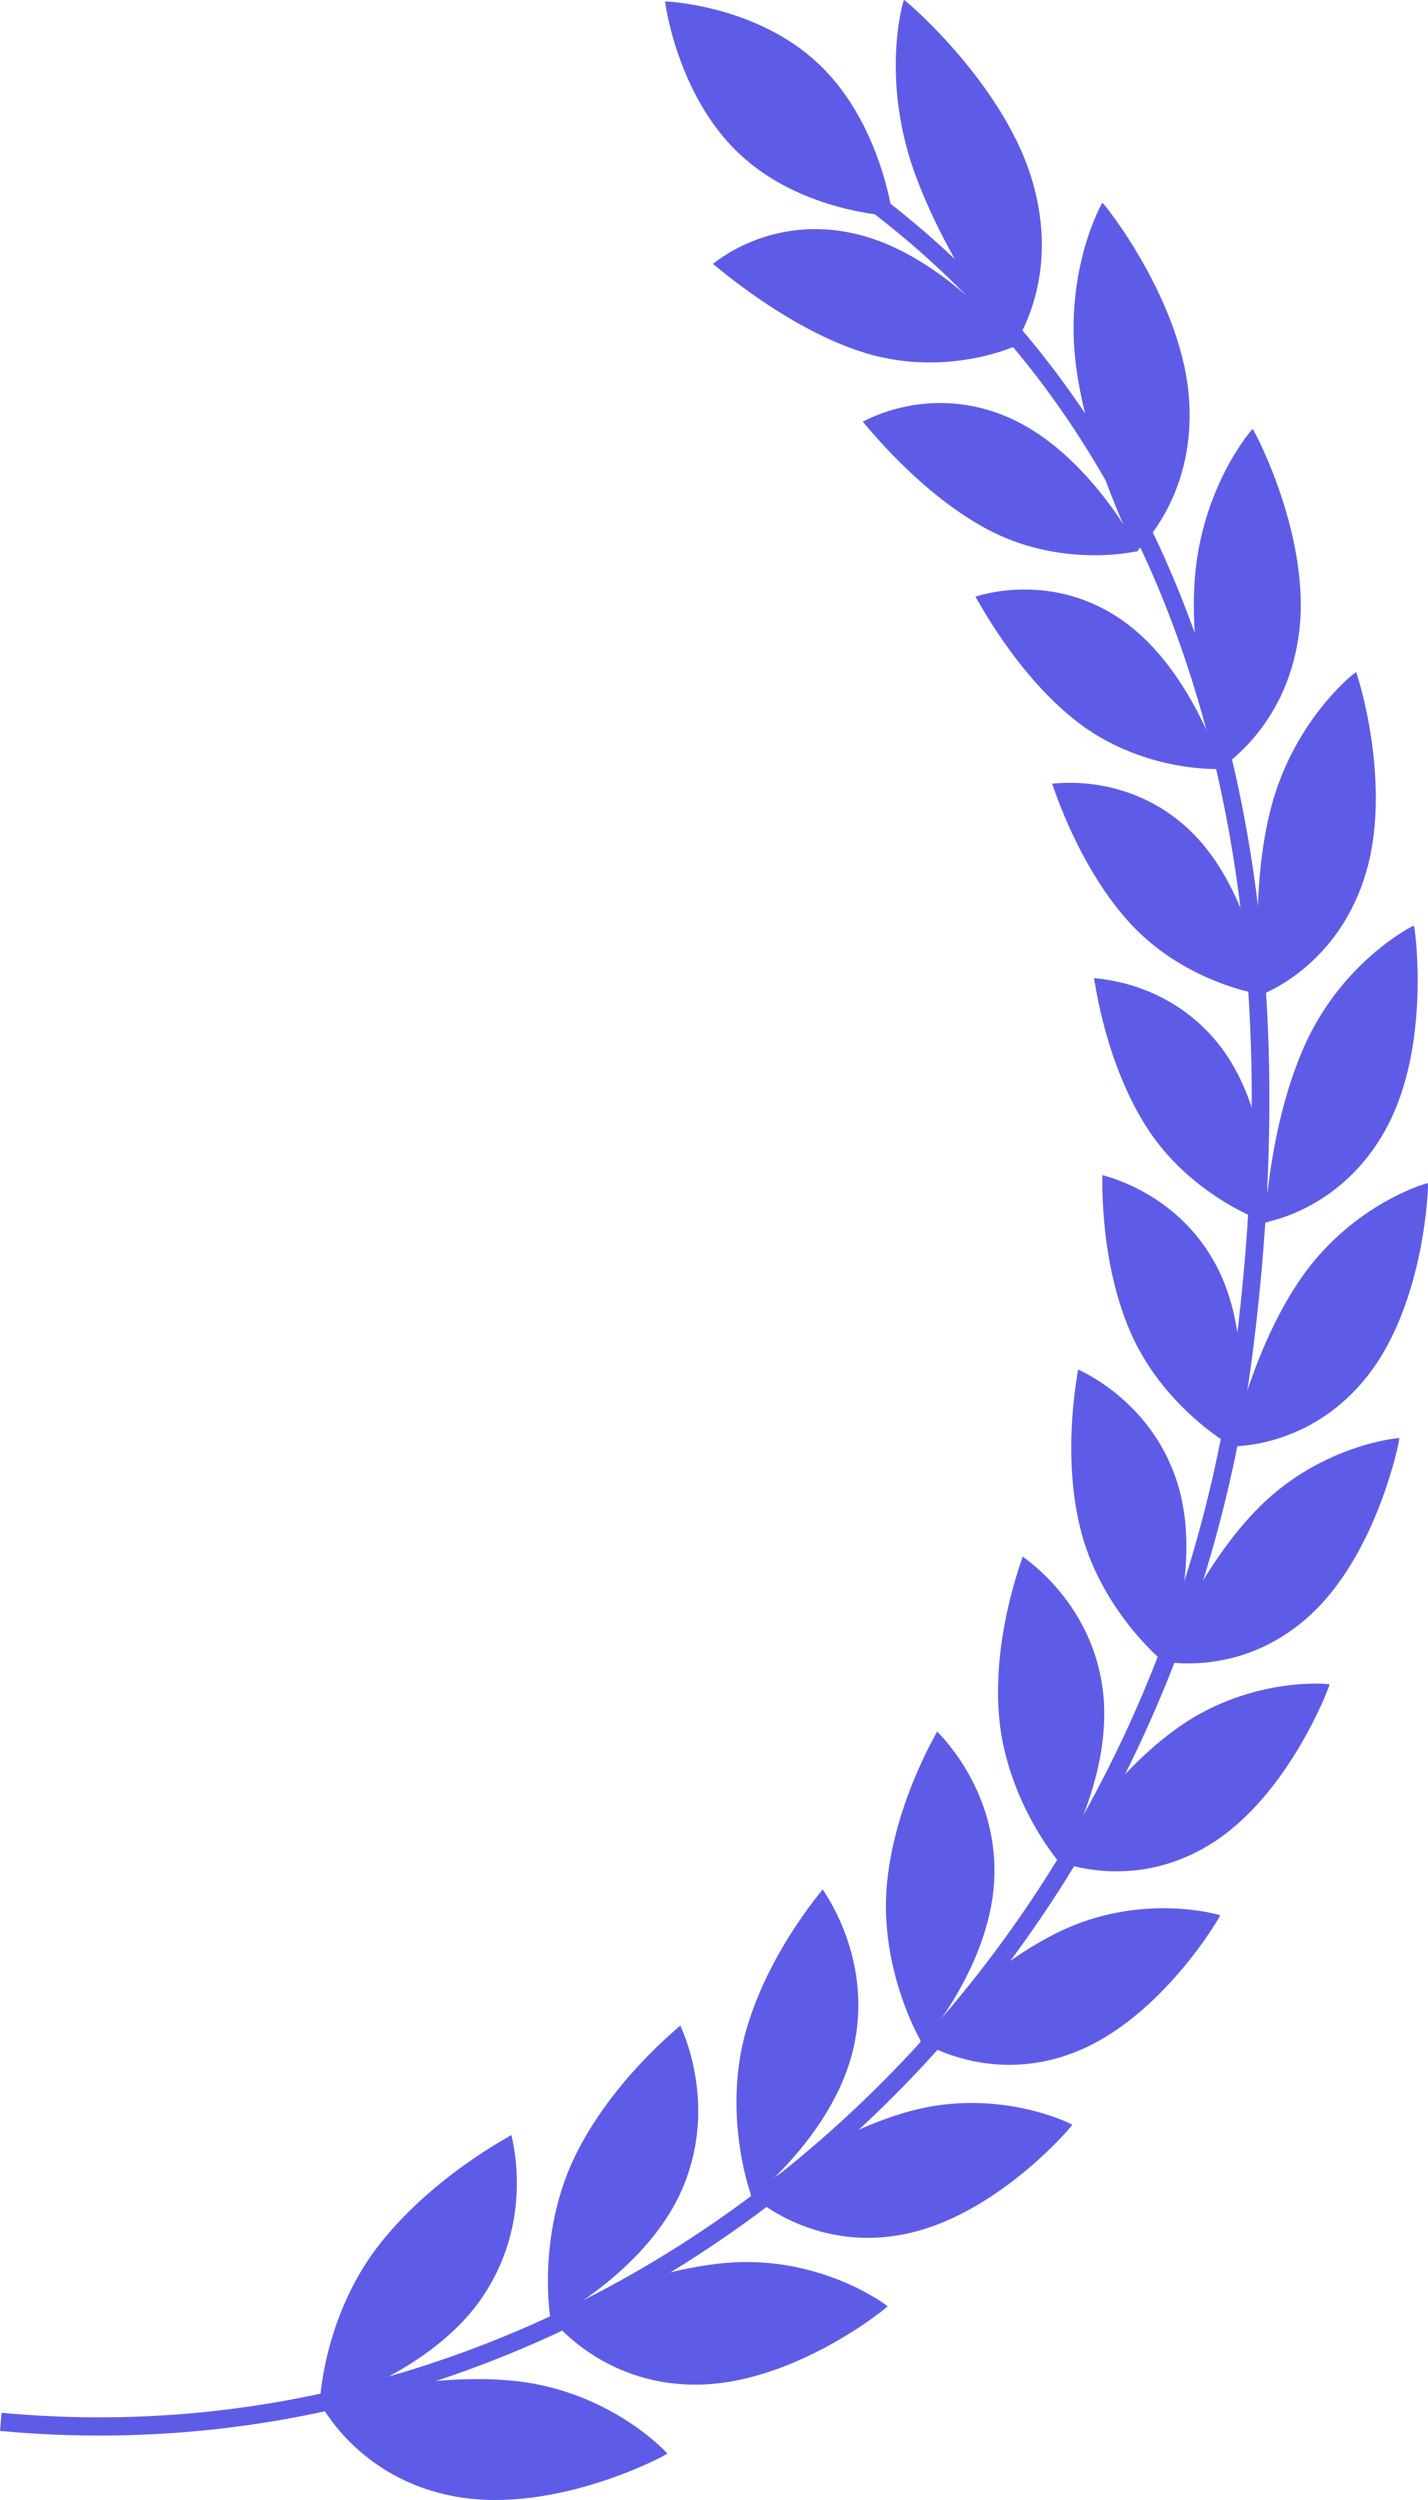
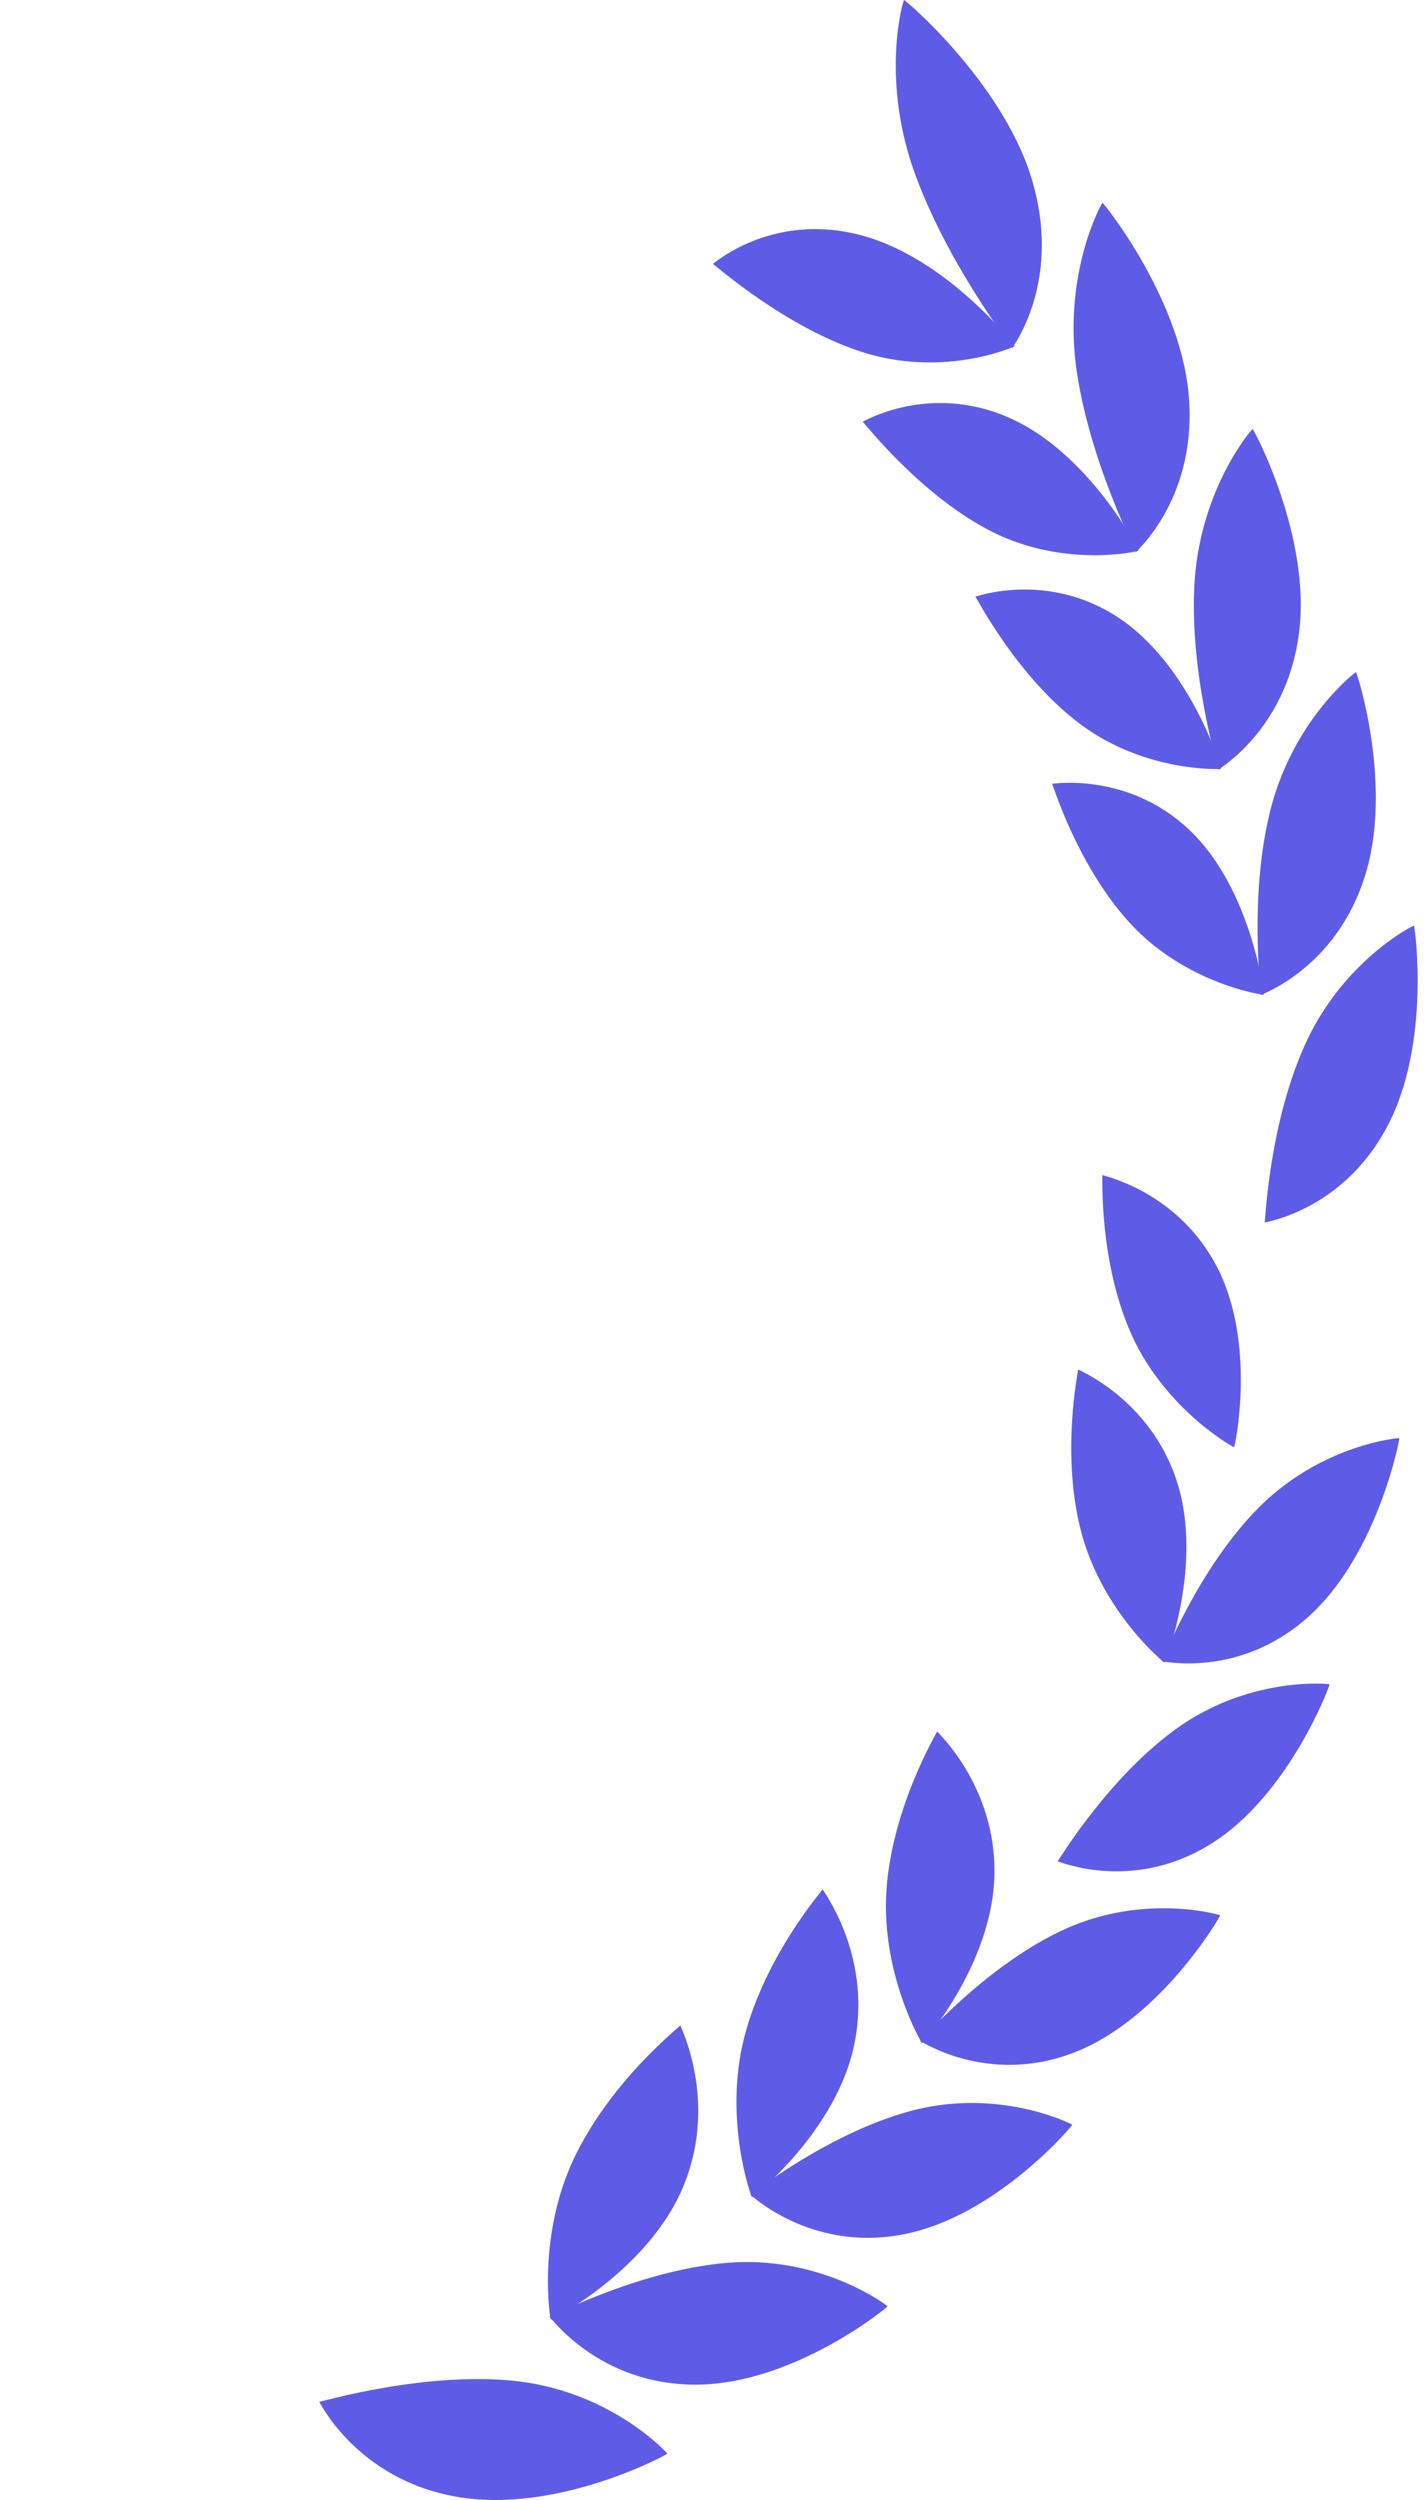
<svg xmlns="http://www.w3.org/2000/svg" width="88" height="154" fill="none">
-   <path fill="#5E5CE6" d="M50.44 3.928c3.872 3.65 4.568 9.383 4.568 9.383s-5.583-.193-9.456-3.843C41.68 5.813 40.983.086 40.983.086s5.583.187 9.456 3.842ZM23.207 138.482c-3.333 4.422-3.534 9.644-3.49 9.66-.013.066 6.996-1.96 10.141-6.837 3.147-4.815 1.614-9.806 1.66-9.792-.018.048-4.98 2.588-8.31 6.969Z" />
  <path fill="#5E5CE6" d="M28.116 153.796c-6.151-1.08-8.446-5.889-8.444-5.846.072.023 6.664-1.943 12.344-1.252 5.736.721 9.106 4.404 9.106 4.444.081.019-6.787 3.759-13.006 2.654ZM35.369 132.958c-2.292 4.849-1.469 9.92-1.426 9.929-.006.067 6.154-3.095 8.229-8.359 2.081-5.204-.287-9.766-.243-9.76-.011.05-4.268 3.382-6.56 8.19Z" />
  <path fill="#5E5CE6" d="M42.881 146.894c-5.98.02-9.023-4.228-9.018-4.186.067.011 5.845-3.022 11.359-3.346 5.567-.303 9.468 2.667 9.473 2.706.076.005-5.77 4.822-11.814 4.826ZM45.867 125.486c-1.3 5.098.432 9.854.471 9.856.002.067 5.279-4.069 6.334-9.539 1.067-5.412-2.016-9.419-1.976-9.419-.002.05-3.522 4.045-4.829 9.102Z" />
  <path fill="#5E5CE6" d="M55.593 137.651c-5.709 1.069-9.375-2.508-9.365-2.467.062 0 4.994-3.947 10.242-5.239 5.298-1.28 9.598.903 9.607.94.071-.006-4.716 5.701-10.484 6.766ZM54.63 116.377c-.364 5.181 2.159 9.48 2.196 9.476.01.065 4.366-4.884 4.455-10.392.108-5.452-3.567-8.797-3.53-8.804.005.051-2.746 4.577-3.121 9.72Z" />
-   <path fill="#5E5CE6" d="M66.172 126.443c-5.333 2.057-9.49-.761-9.478-.723.056-.01 4.112-4.715 8.991-6.916 4.926-2.197 9.49-.852 9.504-.818.065-.017-3.626 6.396-9.017 8.457ZM61.584 105.937c.517 5.112 3.709 8.835 3.742 8.824.018.063 3.417-5.538 2.597-10.928-.797-5.338-4.935-7.936-4.9-7.949.012.049-1.939 4.976-1.439 10.053Z" />
+   <path fill="#5E5CE6" d="M66.172 126.443c-5.333 2.057-9.49-.761-9.478-.723.056-.01 4.112-4.715 8.991-6.916 4.926-2.197 9.49-.852 9.504-.818.065-.017-3.626 6.396-9.017 8.457ZM61.584 105.937Z" />
  <path fill="#5E5CE6" d="M74.528 113.643c-4.852 2.967-9.372.975-9.353 1.011.05-.02 3.198-5.328 7.603-8.366 4.45-3.042 9.139-2.565 9.156-2.533.061-.028-2.498 6.906-7.406 9.888ZM66.657 94.473c1.338 4.905 5.075 7.952 5.105 7.937.026.058 2.433-6.031.76-11.162-1.643-5.084-6.113-6.872-6.082-6.89.02.046-1.099 5.244.217 10.115Z" />
  <path fill="#5E5CE6" d="M80.58 99.636c-4.263 3.789-9.006 2.668-8.984 2.7.045-.027 2.252-5.786 6.078-9.574 3.866-3.8 8.537-4.2 8.559-4.171.055-.037-1.336 7.234-5.652 11.045ZM69.771 82.304c2.102 4.57 6.253 6.865 6.28 6.845.034.054 1.412-6.362-1.053-11.104-2.43-4.7-7.099-5.639-7.07-5.66.027.042-.23 5.378 1.843 9.919Z" />
-   <path fill="#5E5CE6" d="M84.242 84.796c-3.568 4.508-8.394 4.28-8.367 4.308.04-.033 1.275-6.088 4.412-10.527 3.174-4.457 7.68-5.723 7.707-5.698.05-.044-.137 7.378-3.752 11.917ZM70.856 69.735c2.8 4.122 7.235 5.609 7.26 5.585.041.048.353-6.532-2.842-10.77-3.154-4.202-7.883-4.27-7.858-4.294.036.039.675 5.382 3.44 9.479Z" />
  <path fill="#5E5CE6" d="M85.428 69.504c-2.758 5.113-7.524 5.781-7.492 5.805.032-.04.265-6.238 2.602-11.215 2.37-5.002 6.564-7.098 6.595-7.074.043-.053 1.1 7.338-1.704 12.484ZM69.836 57.081c3.435 3.573 8.018 4.218 8.038 4.194.052.038-.74-6.54-4.6-10.171-3.814-3.597-8.462-2.8-8.44-2.828.044.034 1.608 5.247 5.002 8.805Z" />
  <path fill="#5E5CE6" d="M84.055 54.149c-1.836 5.583-6.394 7.127-6.357 7.146.026-.043-.776-6.228.648-11.619 1.453-5.42 5.18-8.29 5.217-8.271.036-.058 2.37 7.112.492 12.744ZM66.636 44.656c4.003 2.943 8.595 2.732 8.613 2.703.059.033-1.87-6.382-6.332-9.315-4.407-2.91-8.829-1.26-8.81-1.294.052.024 2.573 4.982 6.53 7.906Z" />
  <path fill="#5E5CE6" d="M80.036 39.106c-.799 5.915-4.999 8.296-4.957 8.31.02-.048-1.848-6.069-1.453-11.734.422-5.699 3.526-9.262 3.567-9.253.03-.062 3.678 6.71 2.843 12.677ZM61.183 32.781c4.503 2.232 8.961 1.178 8.974 1.145.069.024-3.036-6.065-8.029-8.219-4.932-2.145-8.98.303-8.966.27.062.014 3.573 4.578 8.021 6.804Z" />
  <path fill="#5E5CE6" d="M73.286 24.765c.358 6.093-3.33 9.243-3.284 9.248.014-.048-2.952-5.752-3.702-11.537-.728-5.824 1.593-9.984 1.64-9.979.023-.067 5.021 6.117 5.346 12.268ZM53.402 21.77c4.93 1.461 9.109-.41 9.118-.443.078.014-4.239-5.578-9.693-6.896-5.387-1.313-8.908 1.866-8.898 1.827.071.01 4.602 4.05 9.473 5.512Z" />
  <path fill="#5E5CE6" d="M63.718 11.508c1.634 6.103-1.384 9.935-1.333 9.935.006-.048-4.088-5.28-6.103-11.022-1.998-5.78-.624-10.416-.572-10.42.017-.068 6.402 5.347 8.008 11.507Z" />
-   <path fill="#5E5CE6" d="m0 149.745.098-1.118c8.963.838 17.898-.194 26.558-3.069 8.436-2.8 16.248-7.222 23.217-13.143 14.463-12.285 23.789-29.816 26.262-49.365 2.025-16.009.986-30.272-3.088-42.396-4.374-13.022-12.165-23.213-23.155-30.287l.574-.952c11.206 7.214 19.15 17.601 23.608 30.87 4.13 12.291 5.186 26.728 3.139 42.91-2.51 19.833-11.973 37.621-26.65 50.088-7.076 6.011-15.007 10.5-23.575 13.345-8.8 2.921-17.879 3.97-26.988 3.117Z" />
</svg>